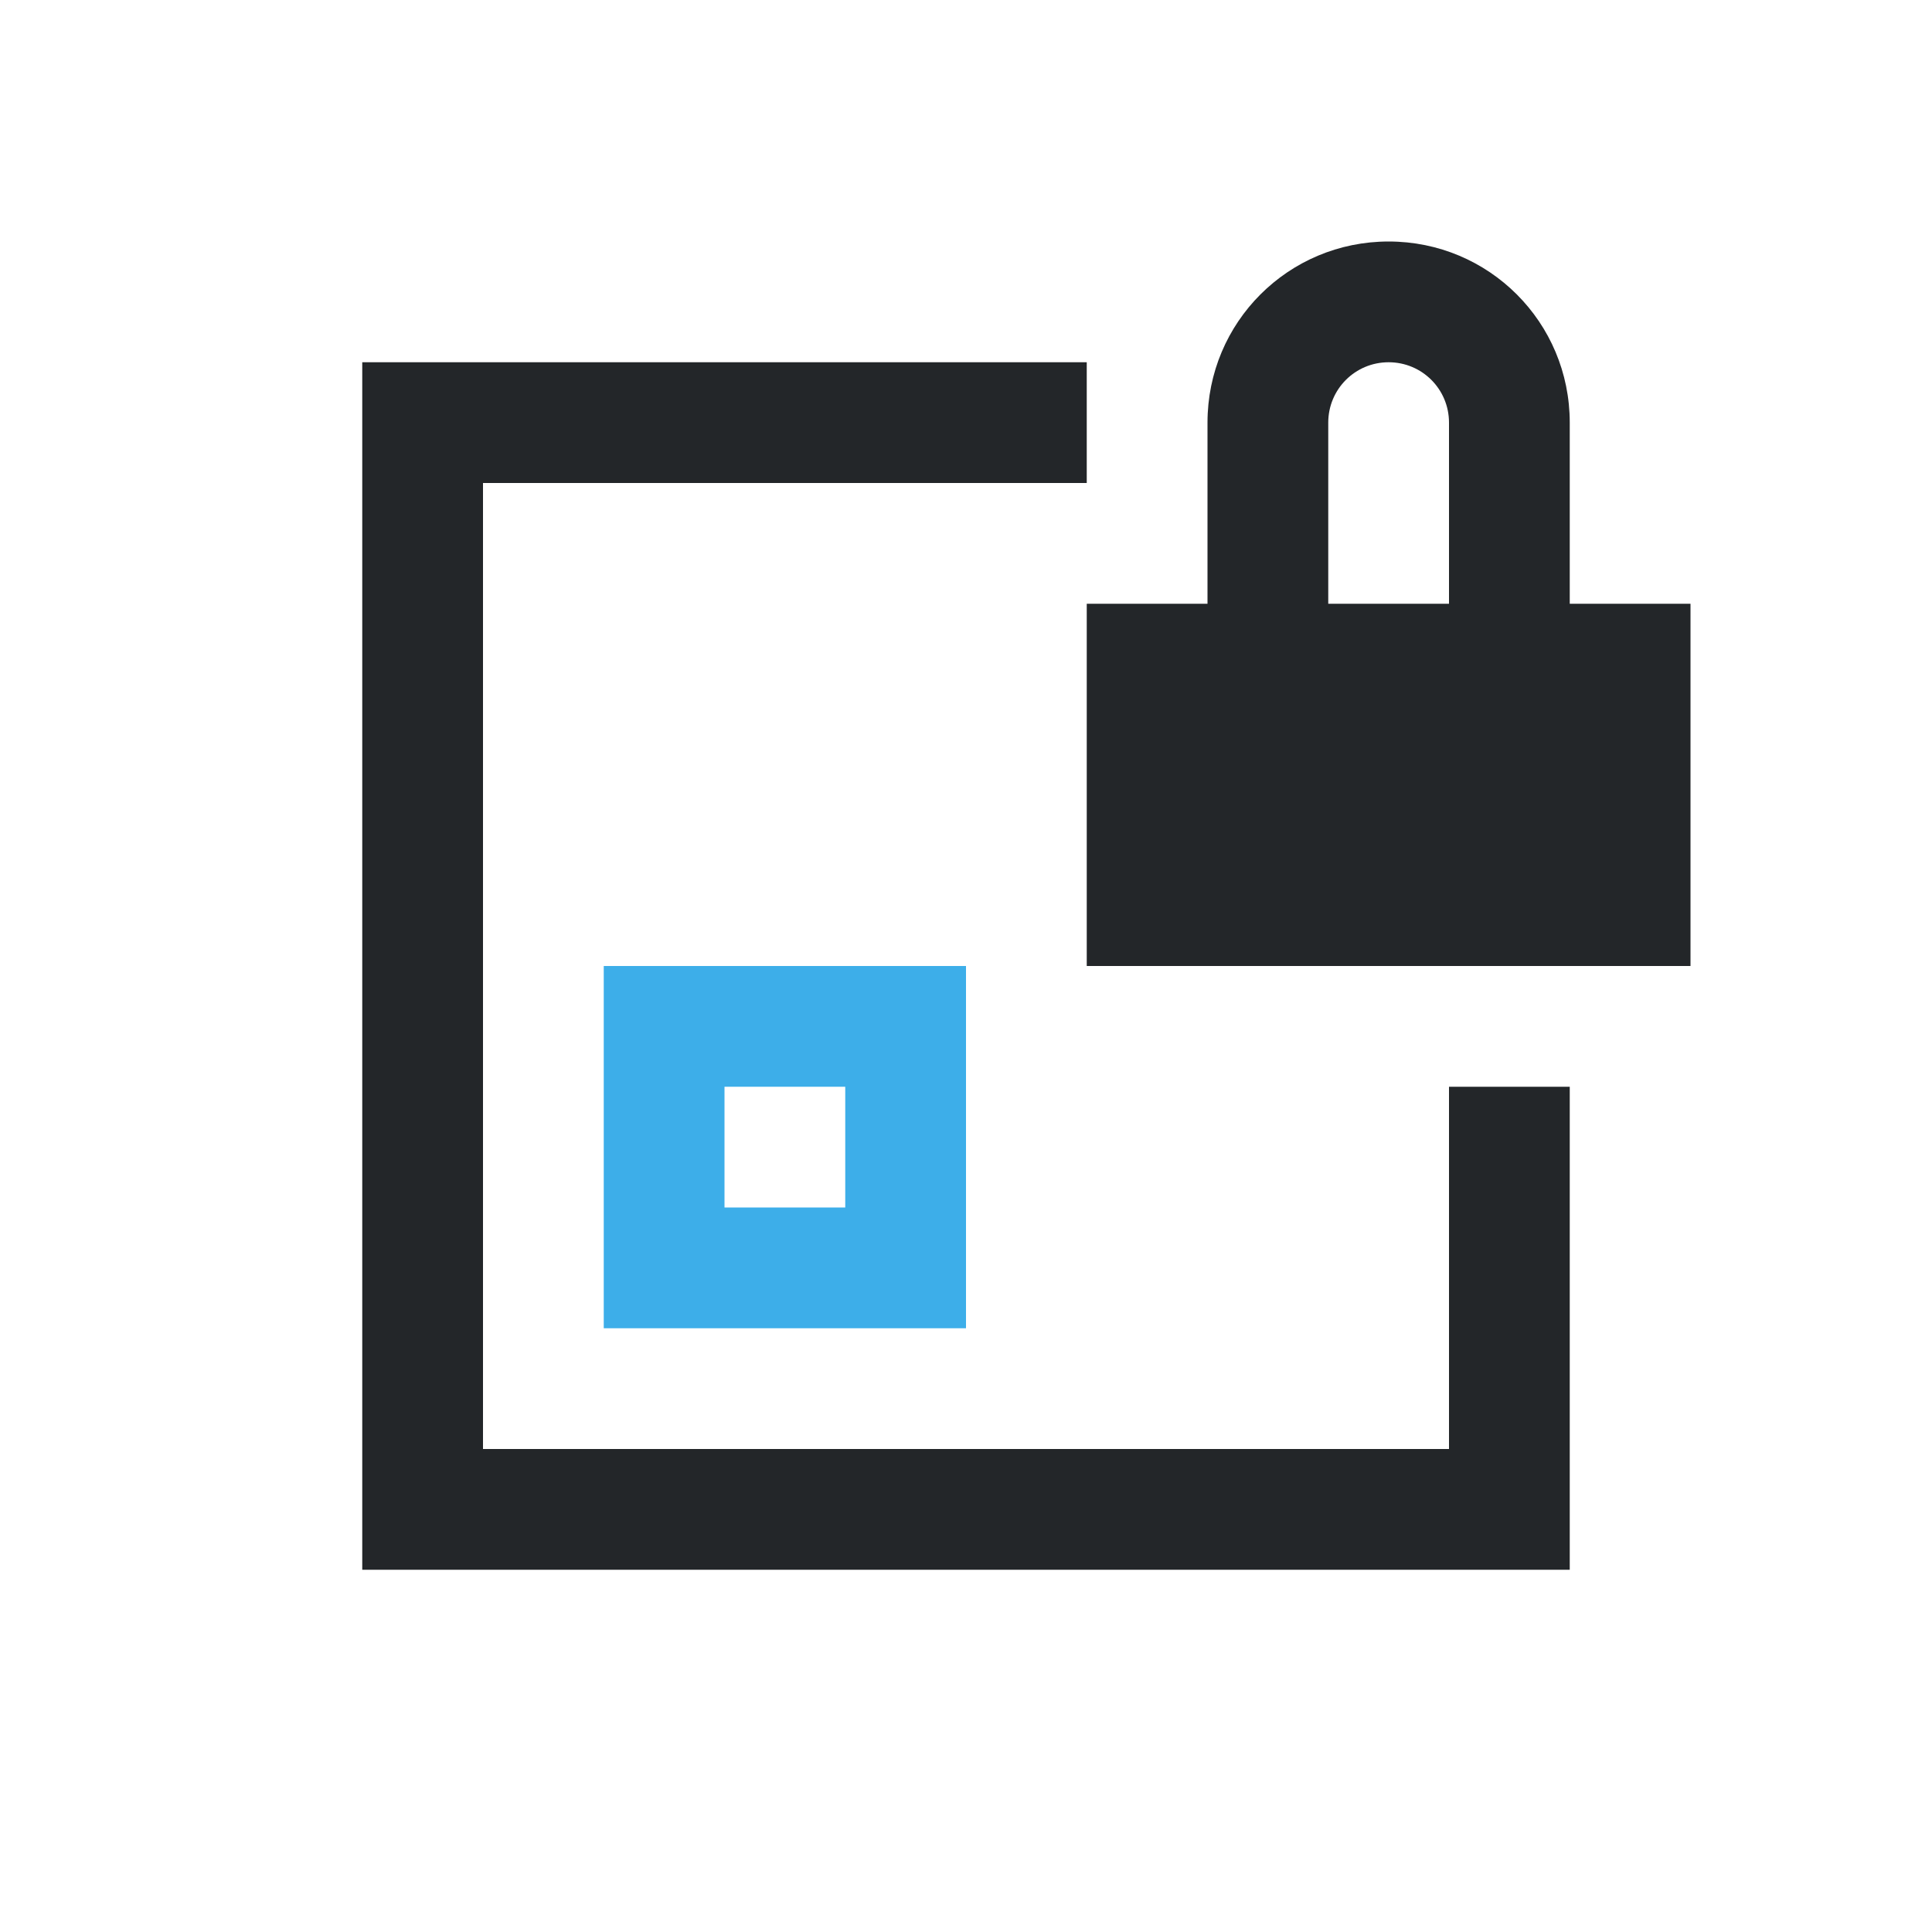
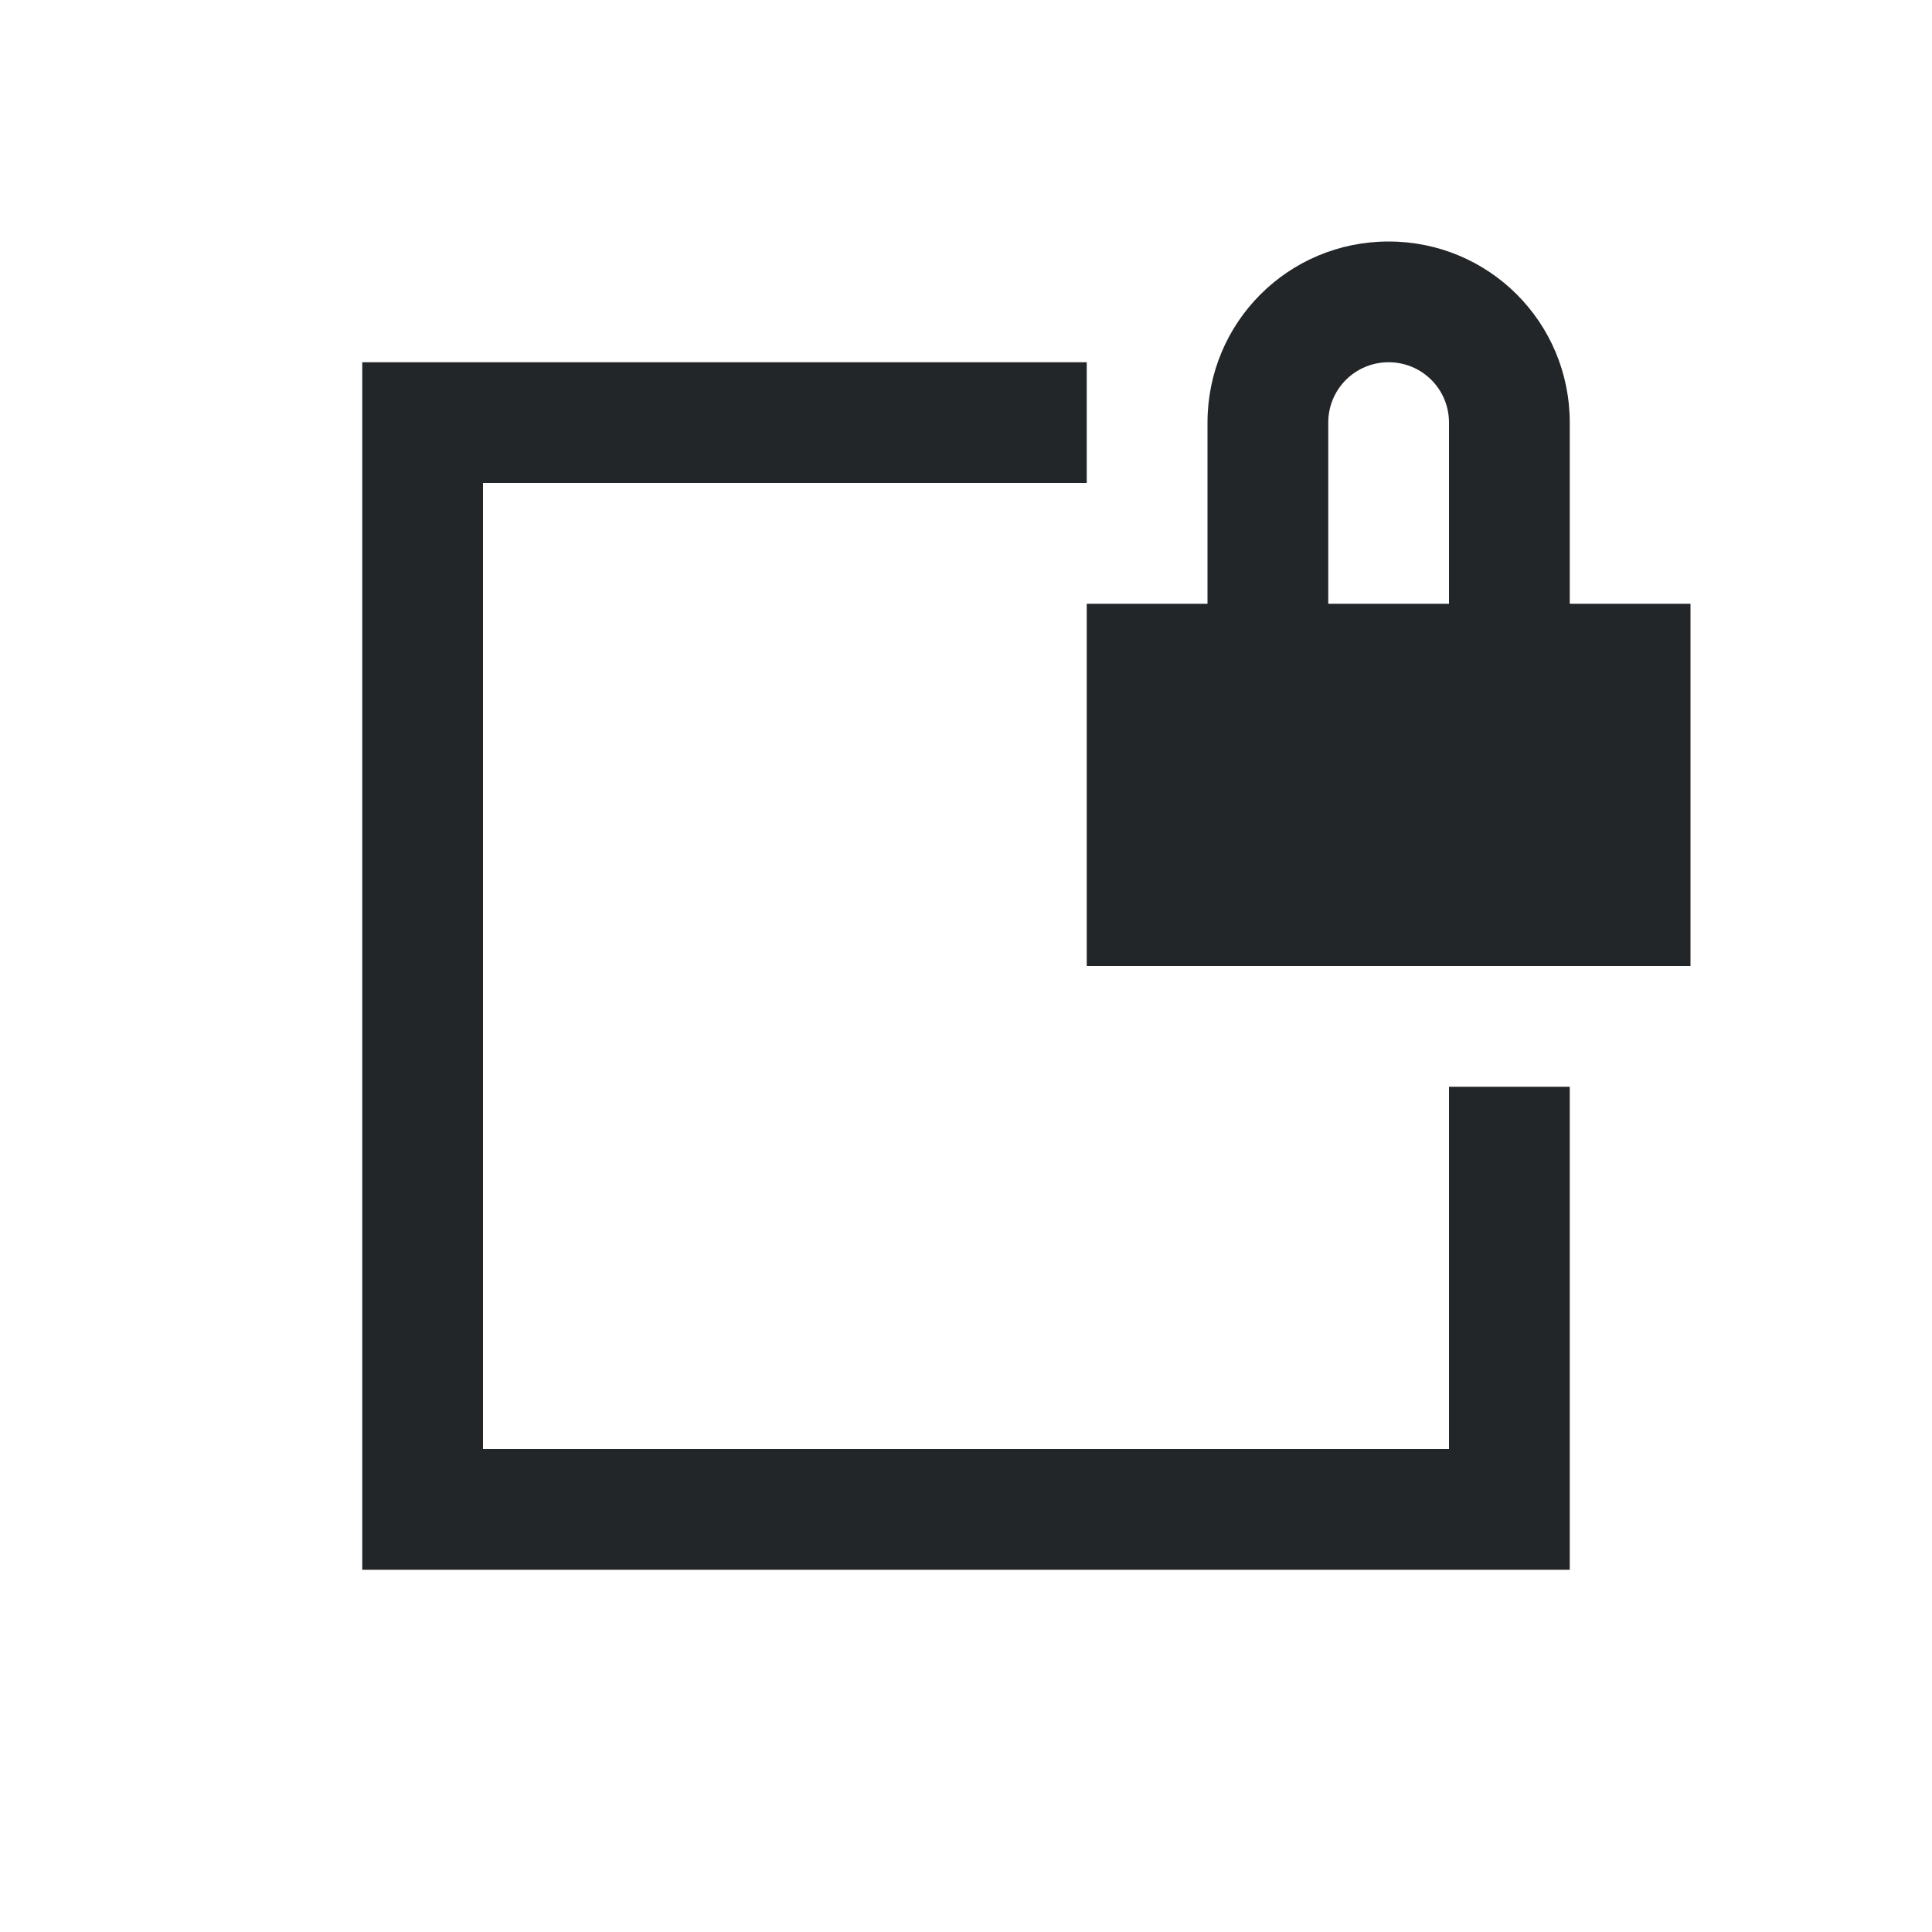
<svg xmlns="http://www.w3.org/2000/svg" viewBox="0 0 16 16">
  <path d="m11.5 2c-.831 0-1.5.669-1.5 1.5v1.5h-1v3h5v-3h-1v-1.5c0-.831-.669-1.5-1.5-1.5zm-8.5 1v10h10v-4h-1v3h-8v-8h5v-1zm8.5 0c.277 0 .5.223.5.5v1.5h-1v-1.5c0-.277.223-.5.5-.5z" fill="#232629" />
-   <path d="m5 8v3h3v-1-1-1zm1 1h1v1h-1z" fill="#3daee9" />
</svg>